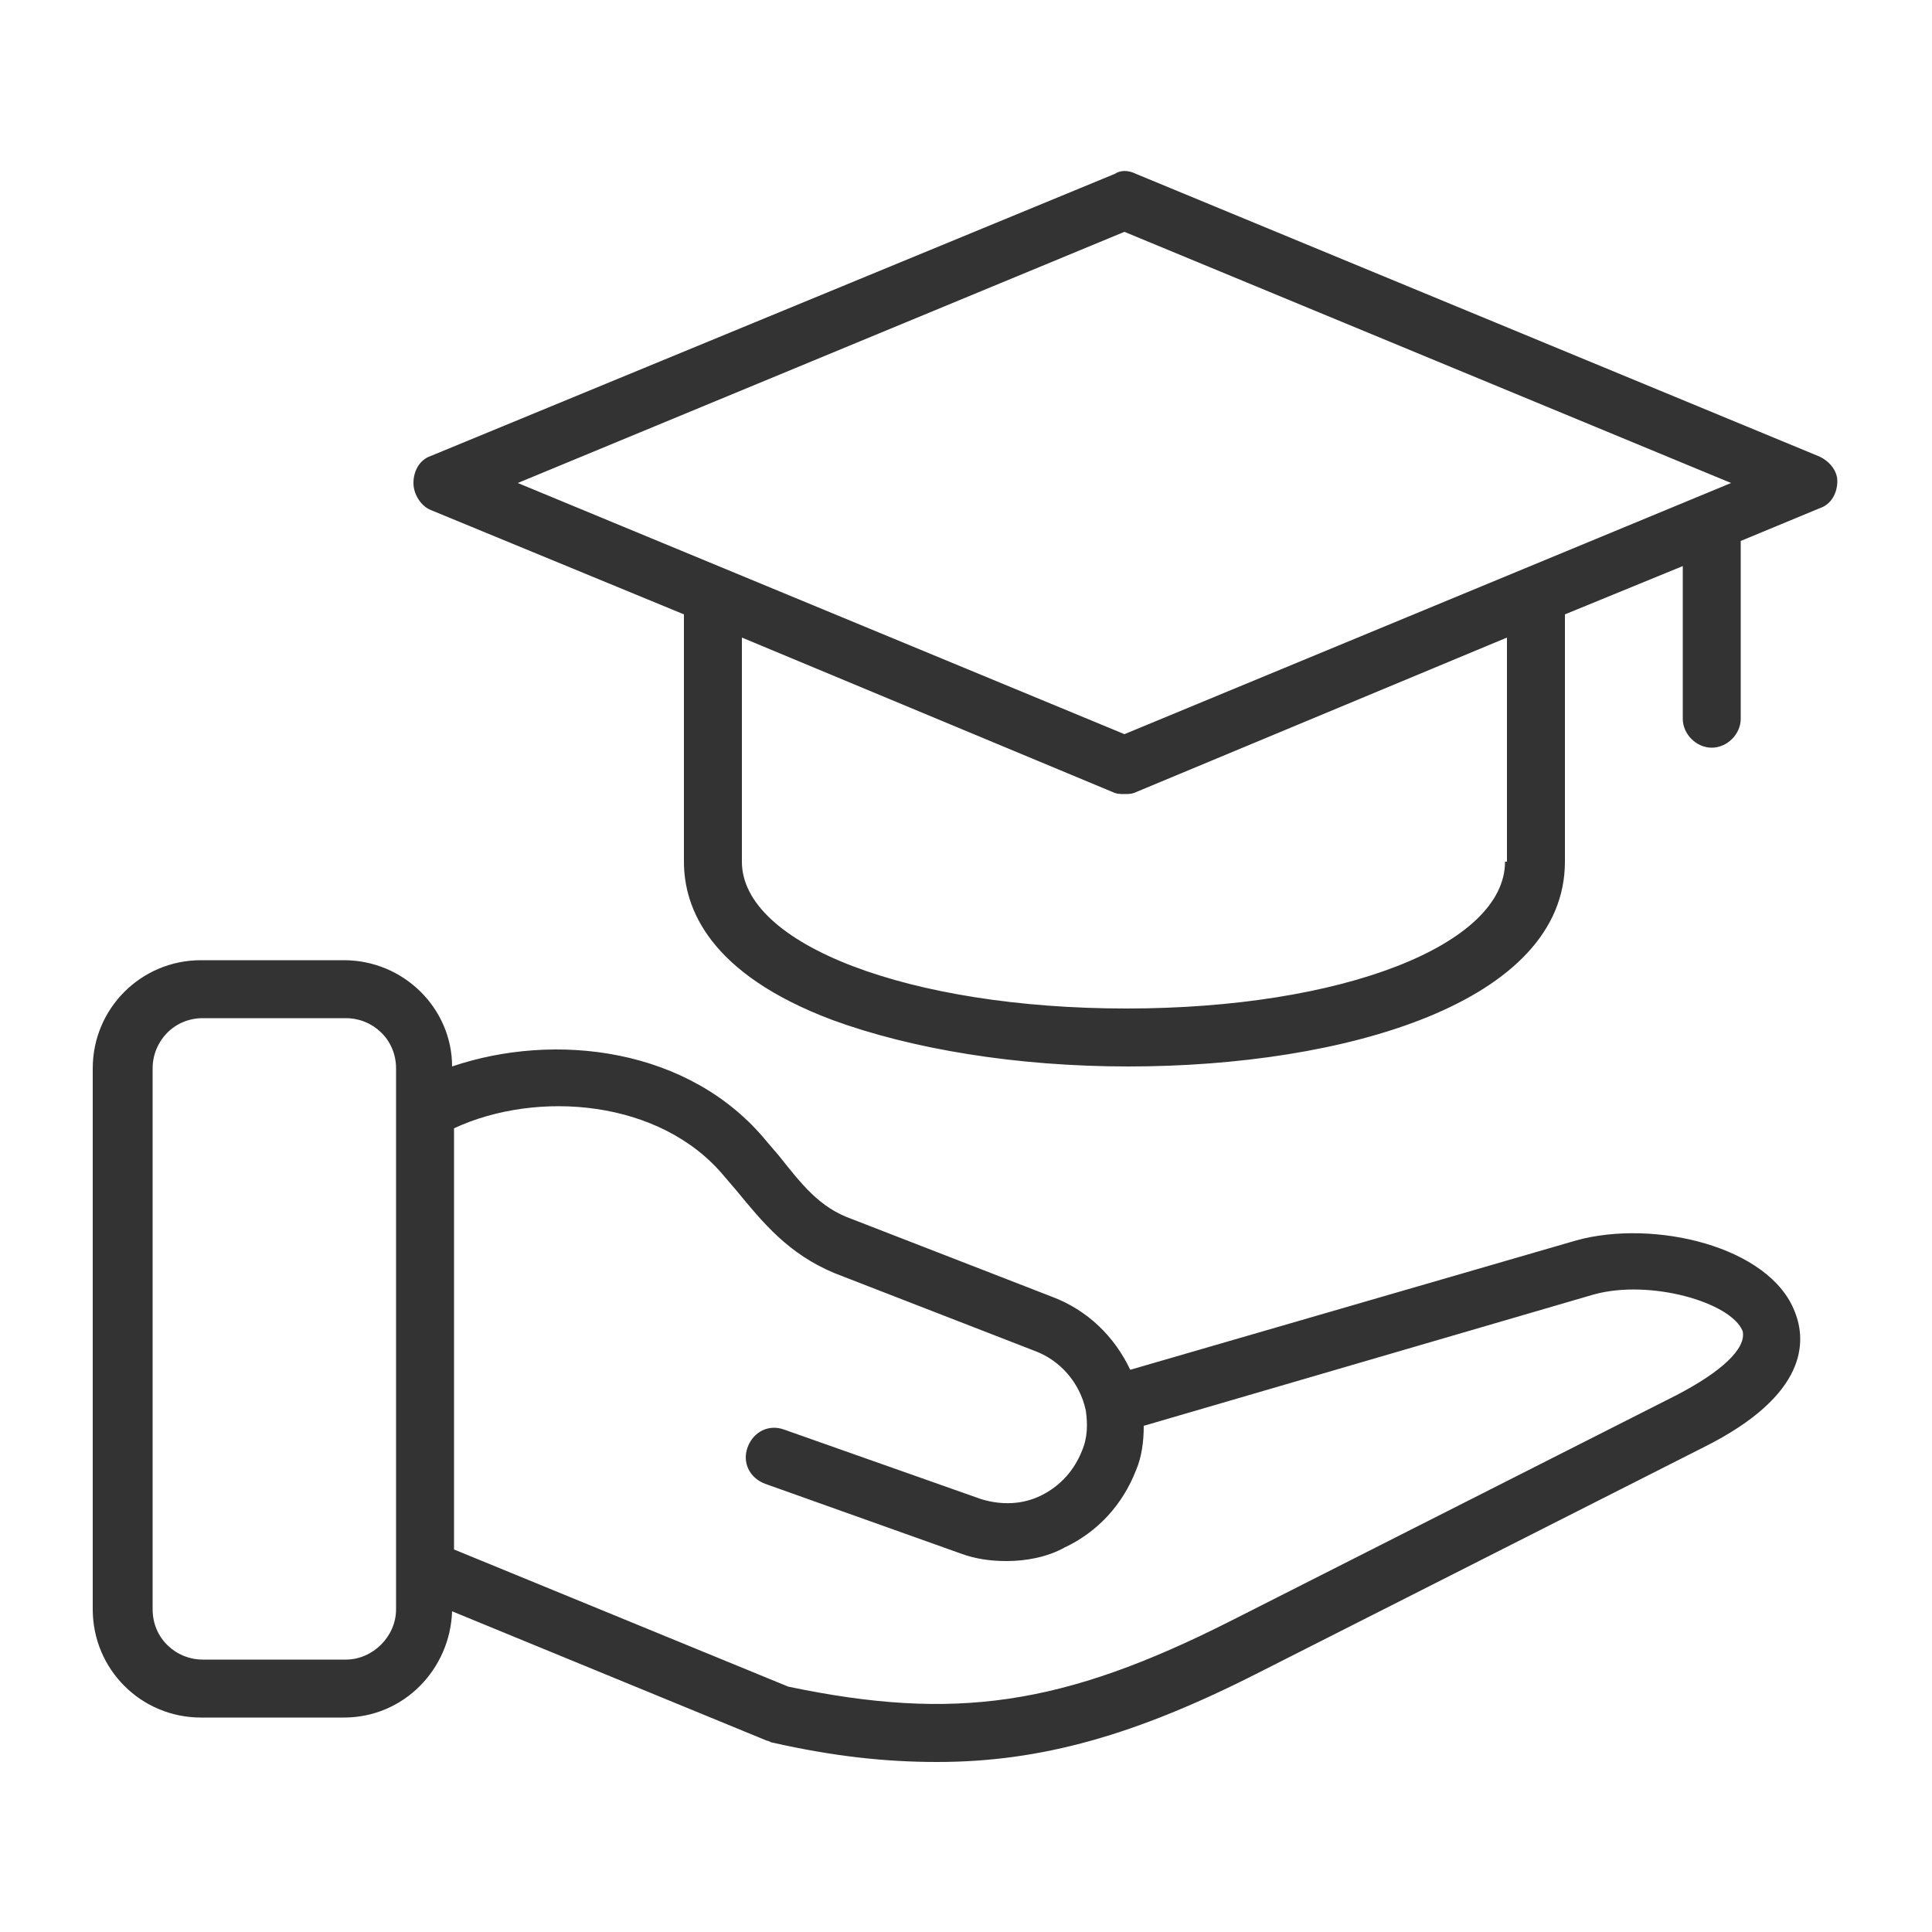
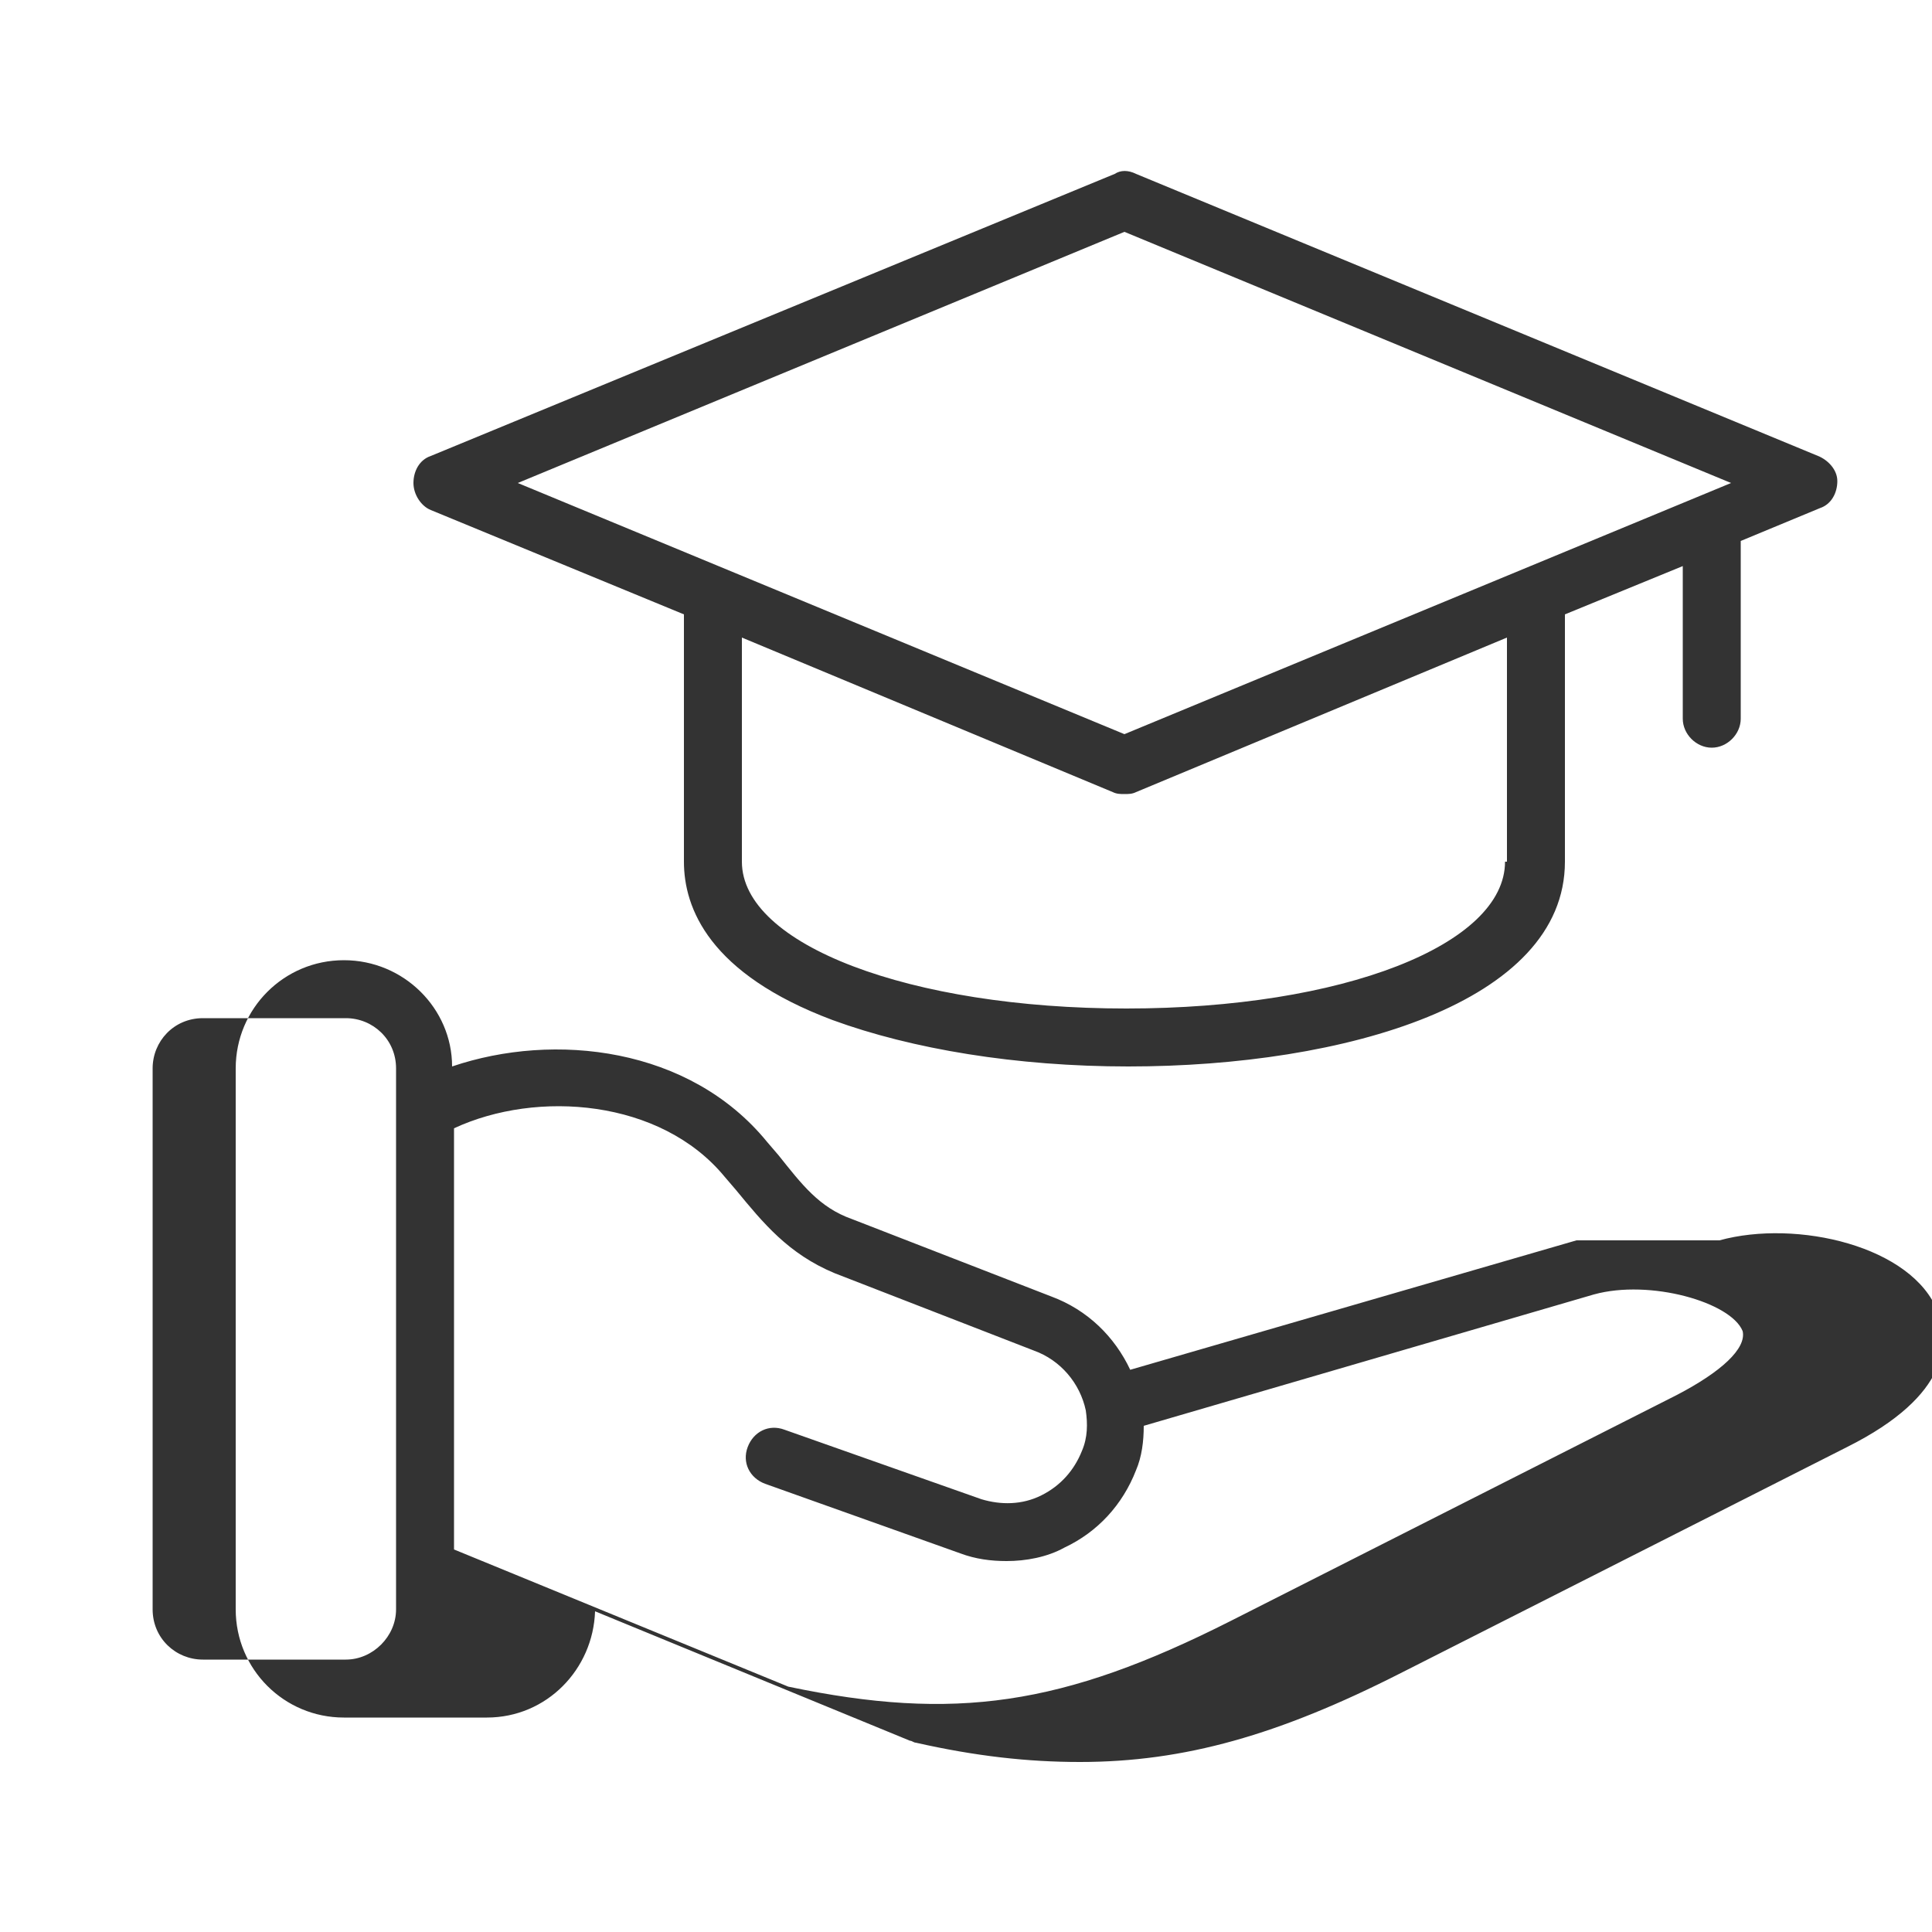
<svg xmlns="http://www.w3.org/2000/svg" version="1.1" width="512" height="512" x="0" y="0" viewBox="0 0 100 100" style="enable-background:new 0 0 512 512" xml:space="preserve" class="">
  <g>
-     <path d="M94.1 23.6 58.8 9c-.4-.2-.8-.2-1.1 0L22.3 23.6c-.6.2-.9.8-.9 1.4s.4 1.2.9 1.4l13.1 5.4v12.8c0 2.4 1.3 5.8 7.7 8.2 4.1 1.5 9.5 2.4 15.3 2.4 11.2 0 22.6-3.3 22.6-10.6V31.8l6.1-2.5v7.9c0 .8.7 1.5 1.5 1.5s1.5-.7 1.5-1.5V28l4.1-1.7c.6-.2.9-.8.9-1.4s-.5-1.1-1-1.3zM58.2 12l31.4 13-31.4 13-31.4-13zm19.7 32.6c0 4.3-8.4 7.6-19.6 7.6s-19.9-3.3-19.9-7.6V33l19.2 8c.2.1.4.1.6.1s.4 0 .6-.1L78 33v11.6zM81.6 64.2l-23.1 6.7c-.8-1.7-2.2-3.1-4.1-3.8l-10.3-4c-1.7-.6-2.6-1.8-3.8-3.3l-.6-.7c-4-4.9-11-5.7-16.3-3.9 0-3-2.5-5.5-5.6-5.5h-7.4c-3.1 0-5.6 2.5-5.6 5.6v28c0 3.1 2.5 5.6 5.6 5.6h7.4c3.1 0 5.5-2.5 5.6-5.5l16.3 6.7c.1 0 .2.1.3.1 3.1.7 5.8 1 8.5 1 5.4 0 10.3-1.4 16.6-4.6l23.1-11.7c5.4-2.7 5.3-5.5 4.7-7-1.3-3.4-7.3-4.8-11.3-3.7zM17.9 85.9h-7.4c-1.4 0-2.6-1.1-2.6-2.6v-28c0-1.4 1.1-2.6 2.6-2.6h7.4c1.4 0 2.6 1.1 2.6 2.6v28c0 1.4-1.2 2.6-2.6 2.6zm68.9-13.7L63.7 83.9c-8.7 4.4-14.3 5.2-22.9 3.4l-17.3-7.1V58.4c4.3-2 10.7-1.5 14 2.5l.6.7c1.4 1.7 2.7 3.3 5.1 4.3l10.3 4c1.4.5 2.4 1.7 2.7 3.1.1.7.1 1.4-.2 2.1-.4 1-1.1 1.8-2.1 2.3s-2.1.5-3.1.2L40.6 74c-.8-.3-1.6.1-1.9.9s.1 1.6.9 1.9l10.1 3.6c.8.3 1.6.4 2.4.4 1 0 2.1-.2 3-.7 1.7-.8 3-2.2 3.7-4 .3-.7.4-1.5.4-2.3L82.5 67c2.9-.8 7.1.4 7.7 1.9.2.9-1.1 2.1-3.4 3.3z" fill="#333333" opacity="1" data-original="#000000" class="" />
+     <path d="M94.1 23.6 58.8 9c-.4-.2-.8-.2-1.1 0L22.3 23.6c-.6.2-.9.8-.9 1.4s.4 1.2.9 1.4l13.1 5.4v12.8c0 2.4 1.3 5.8 7.7 8.2 4.1 1.5 9.5 2.4 15.3 2.4 11.2 0 22.6-3.3 22.6-10.6V31.8l6.1-2.5v7.9c0 .8.7 1.5 1.5 1.5s1.5-.7 1.5-1.5V28l4.1-1.7c.6-.2.9-.8.9-1.4s-.5-1.1-1-1.3zM58.2 12l31.4 13-31.4 13-31.4-13zm19.7 32.6c0 4.3-8.4 7.6-19.6 7.6s-19.9-3.3-19.9-7.6V33l19.2 8c.2.1.4.1.6.1s.4 0 .6-.1L78 33v11.6zM81.6 64.2l-23.1 6.7c-.8-1.7-2.2-3.1-4.1-3.8l-10.3-4c-1.7-.6-2.6-1.8-3.8-3.3l-.6-.7c-4-4.9-11-5.7-16.3-3.9 0-3-2.5-5.5-5.6-5.5c-3.1 0-5.6 2.5-5.6 5.6v28c0 3.1 2.5 5.6 5.6 5.6h7.4c3.1 0 5.5-2.5 5.6-5.5l16.3 6.7c.1 0 .2.1.3.1 3.1.7 5.8 1 8.5 1 5.4 0 10.3-1.4 16.6-4.6l23.1-11.7c5.4-2.7 5.3-5.5 4.7-7-1.3-3.4-7.3-4.8-11.3-3.7zM17.9 85.9h-7.4c-1.4 0-2.6-1.1-2.6-2.6v-28c0-1.4 1.1-2.6 2.6-2.6h7.4c1.4 0 2.6 1.1 2.6 2.6v28c0 1.4-1.2 2.6-2.6 2.6zm68.9-13.7L63.7 83.9c-8.7 4.4-14.3 5.2-22.9 3.4l-17.3-7.1V58.4c4.3-2 10.7-1.5 14 2.5l.6.7c1.4 1.7 2.7 3.3 5.1 4.3l10.3 4c1.4.5 2.4 1.7 2.7 3.1.1.7.1 1.4-.2 2.1-.4 1-1.1 1.8-2.1 2.3s-2.1.5-3.1.2L40.6 74c-.8-.3-1.6.1-1.9.9s.1 1.6.9 1.9l10.1 3.6c.8.3 1.6.4 2.4.4 1 0 2.1-.2 3-.7 1.7-.8 3-2.2 3.7-4 .3-.7.4-1.5.4-2.3L82.5 67c2.9-.8 7.1.4 7.7 1.9.2.9-1.1 2.1-3.4 3.3z" fill="#333333" opacity="1" data-original="#000000" class="" />
  </g>
</svg>